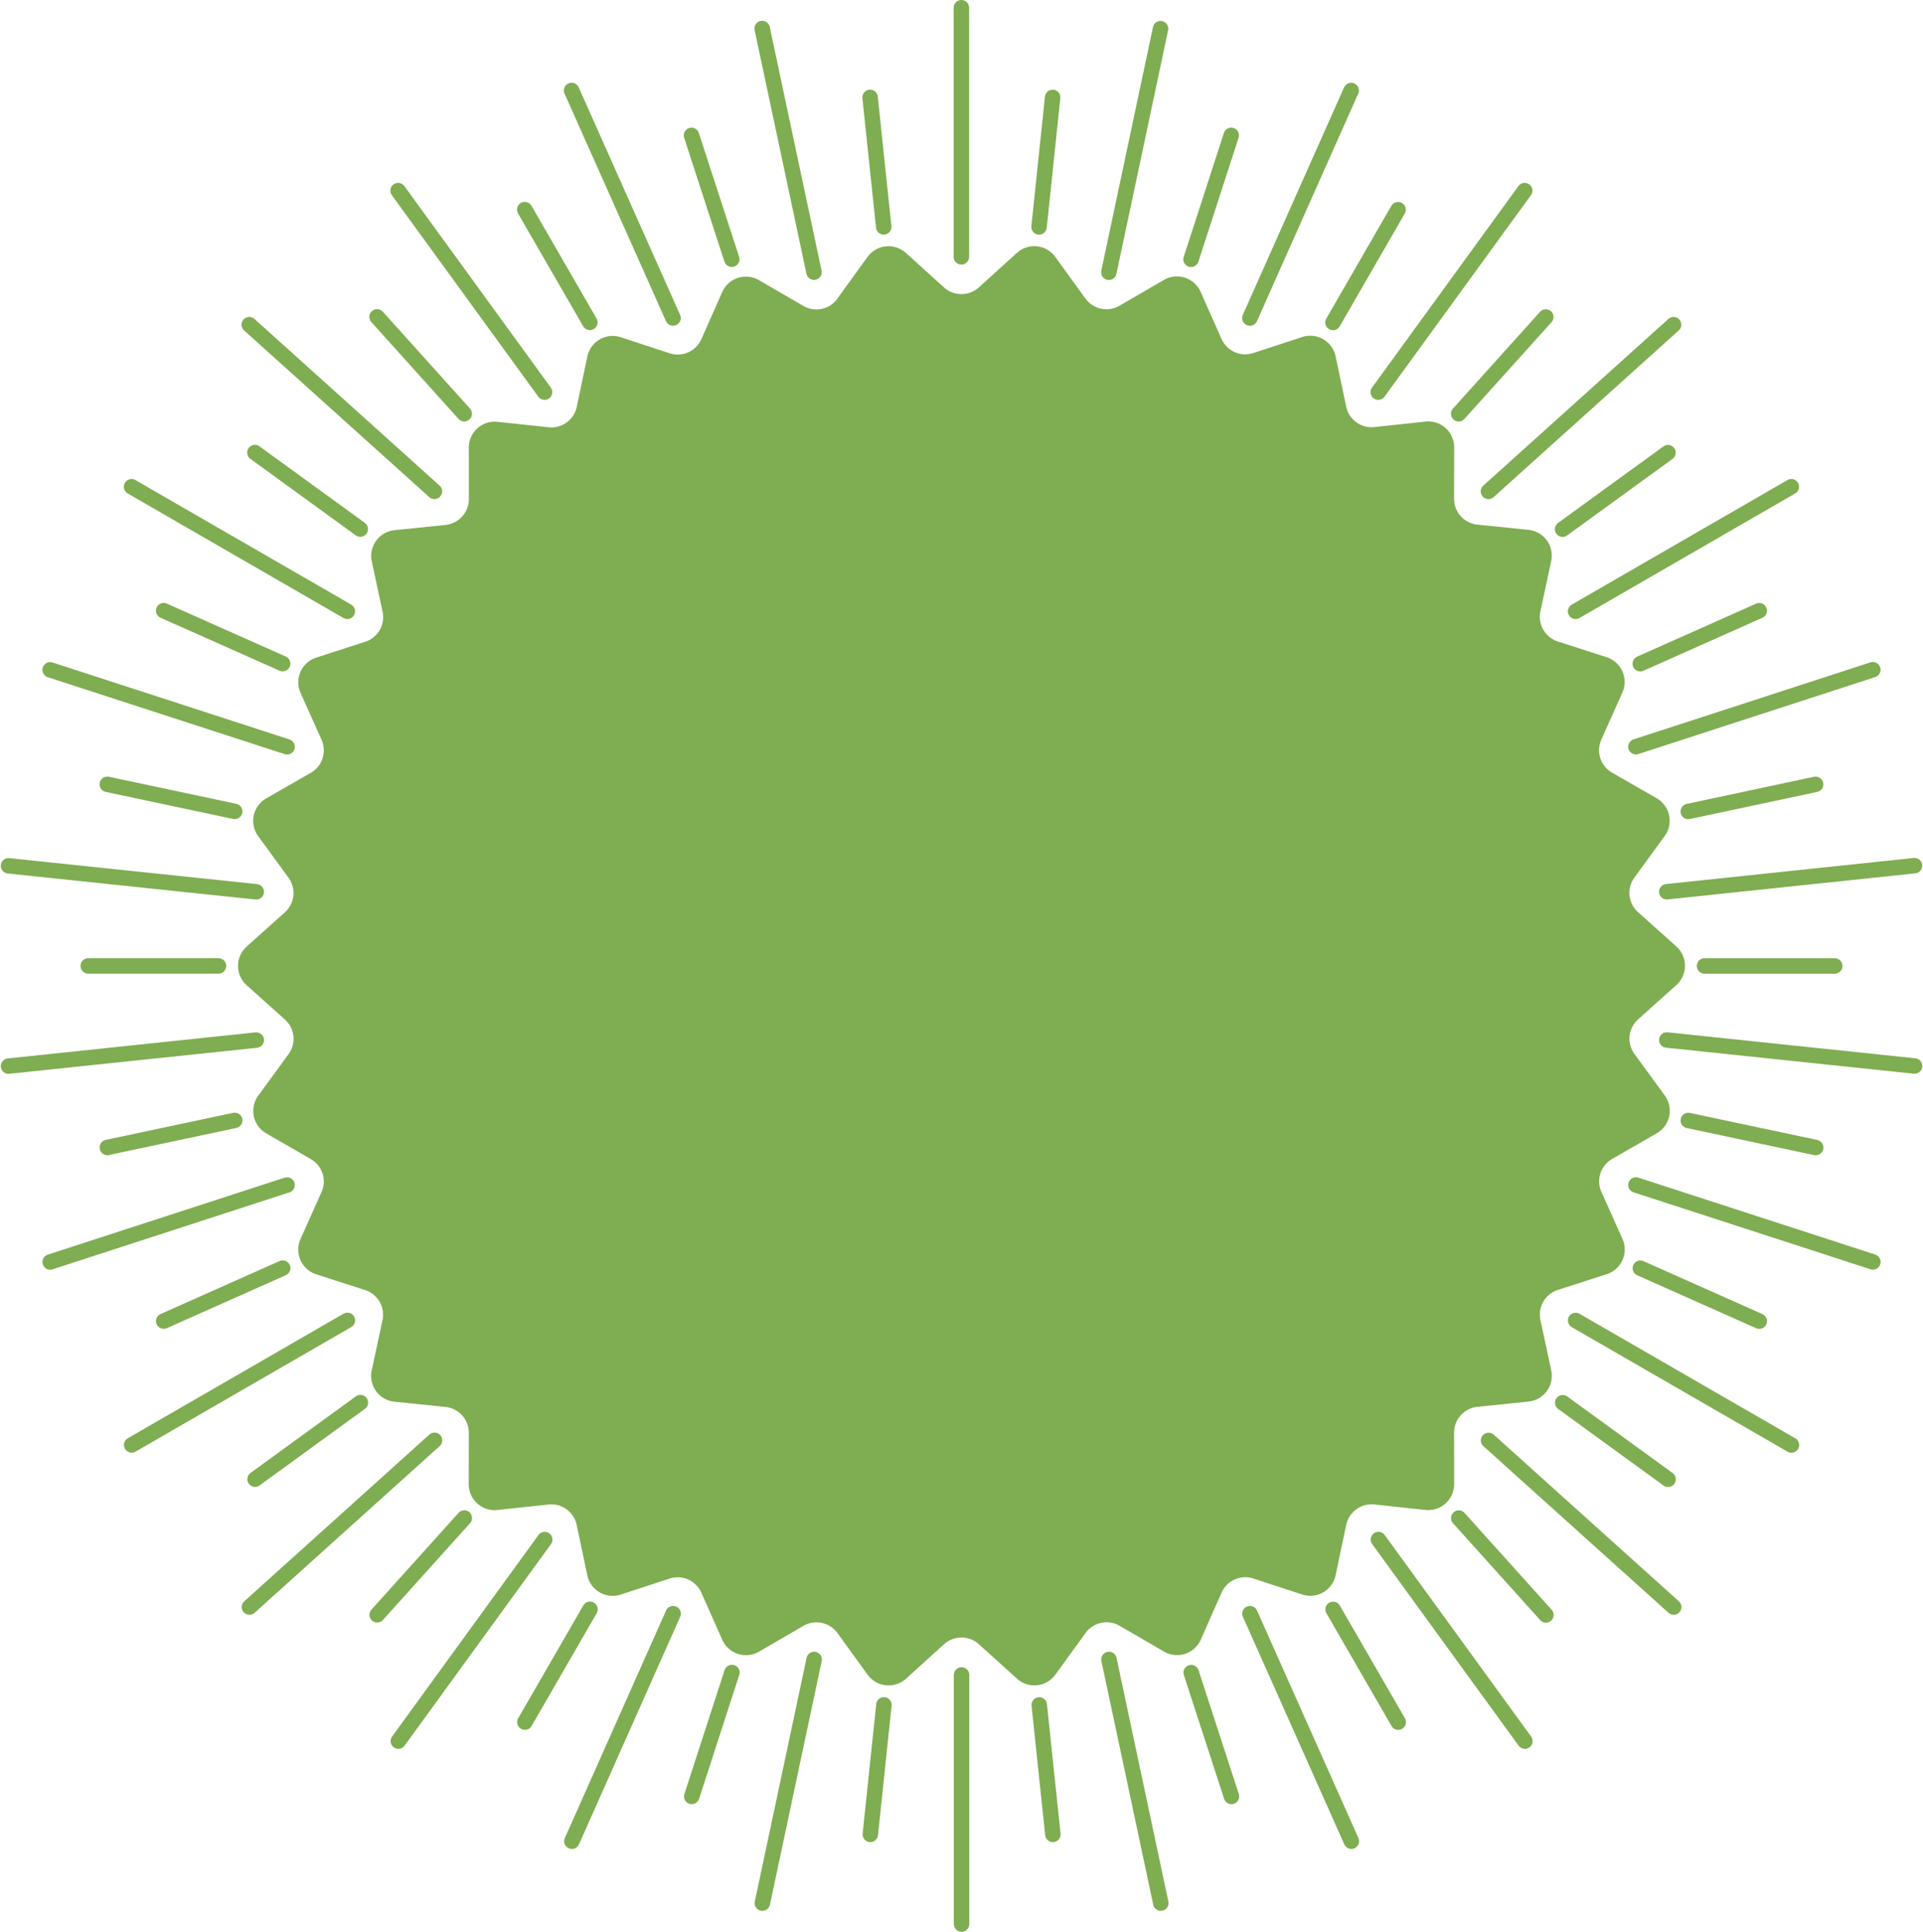
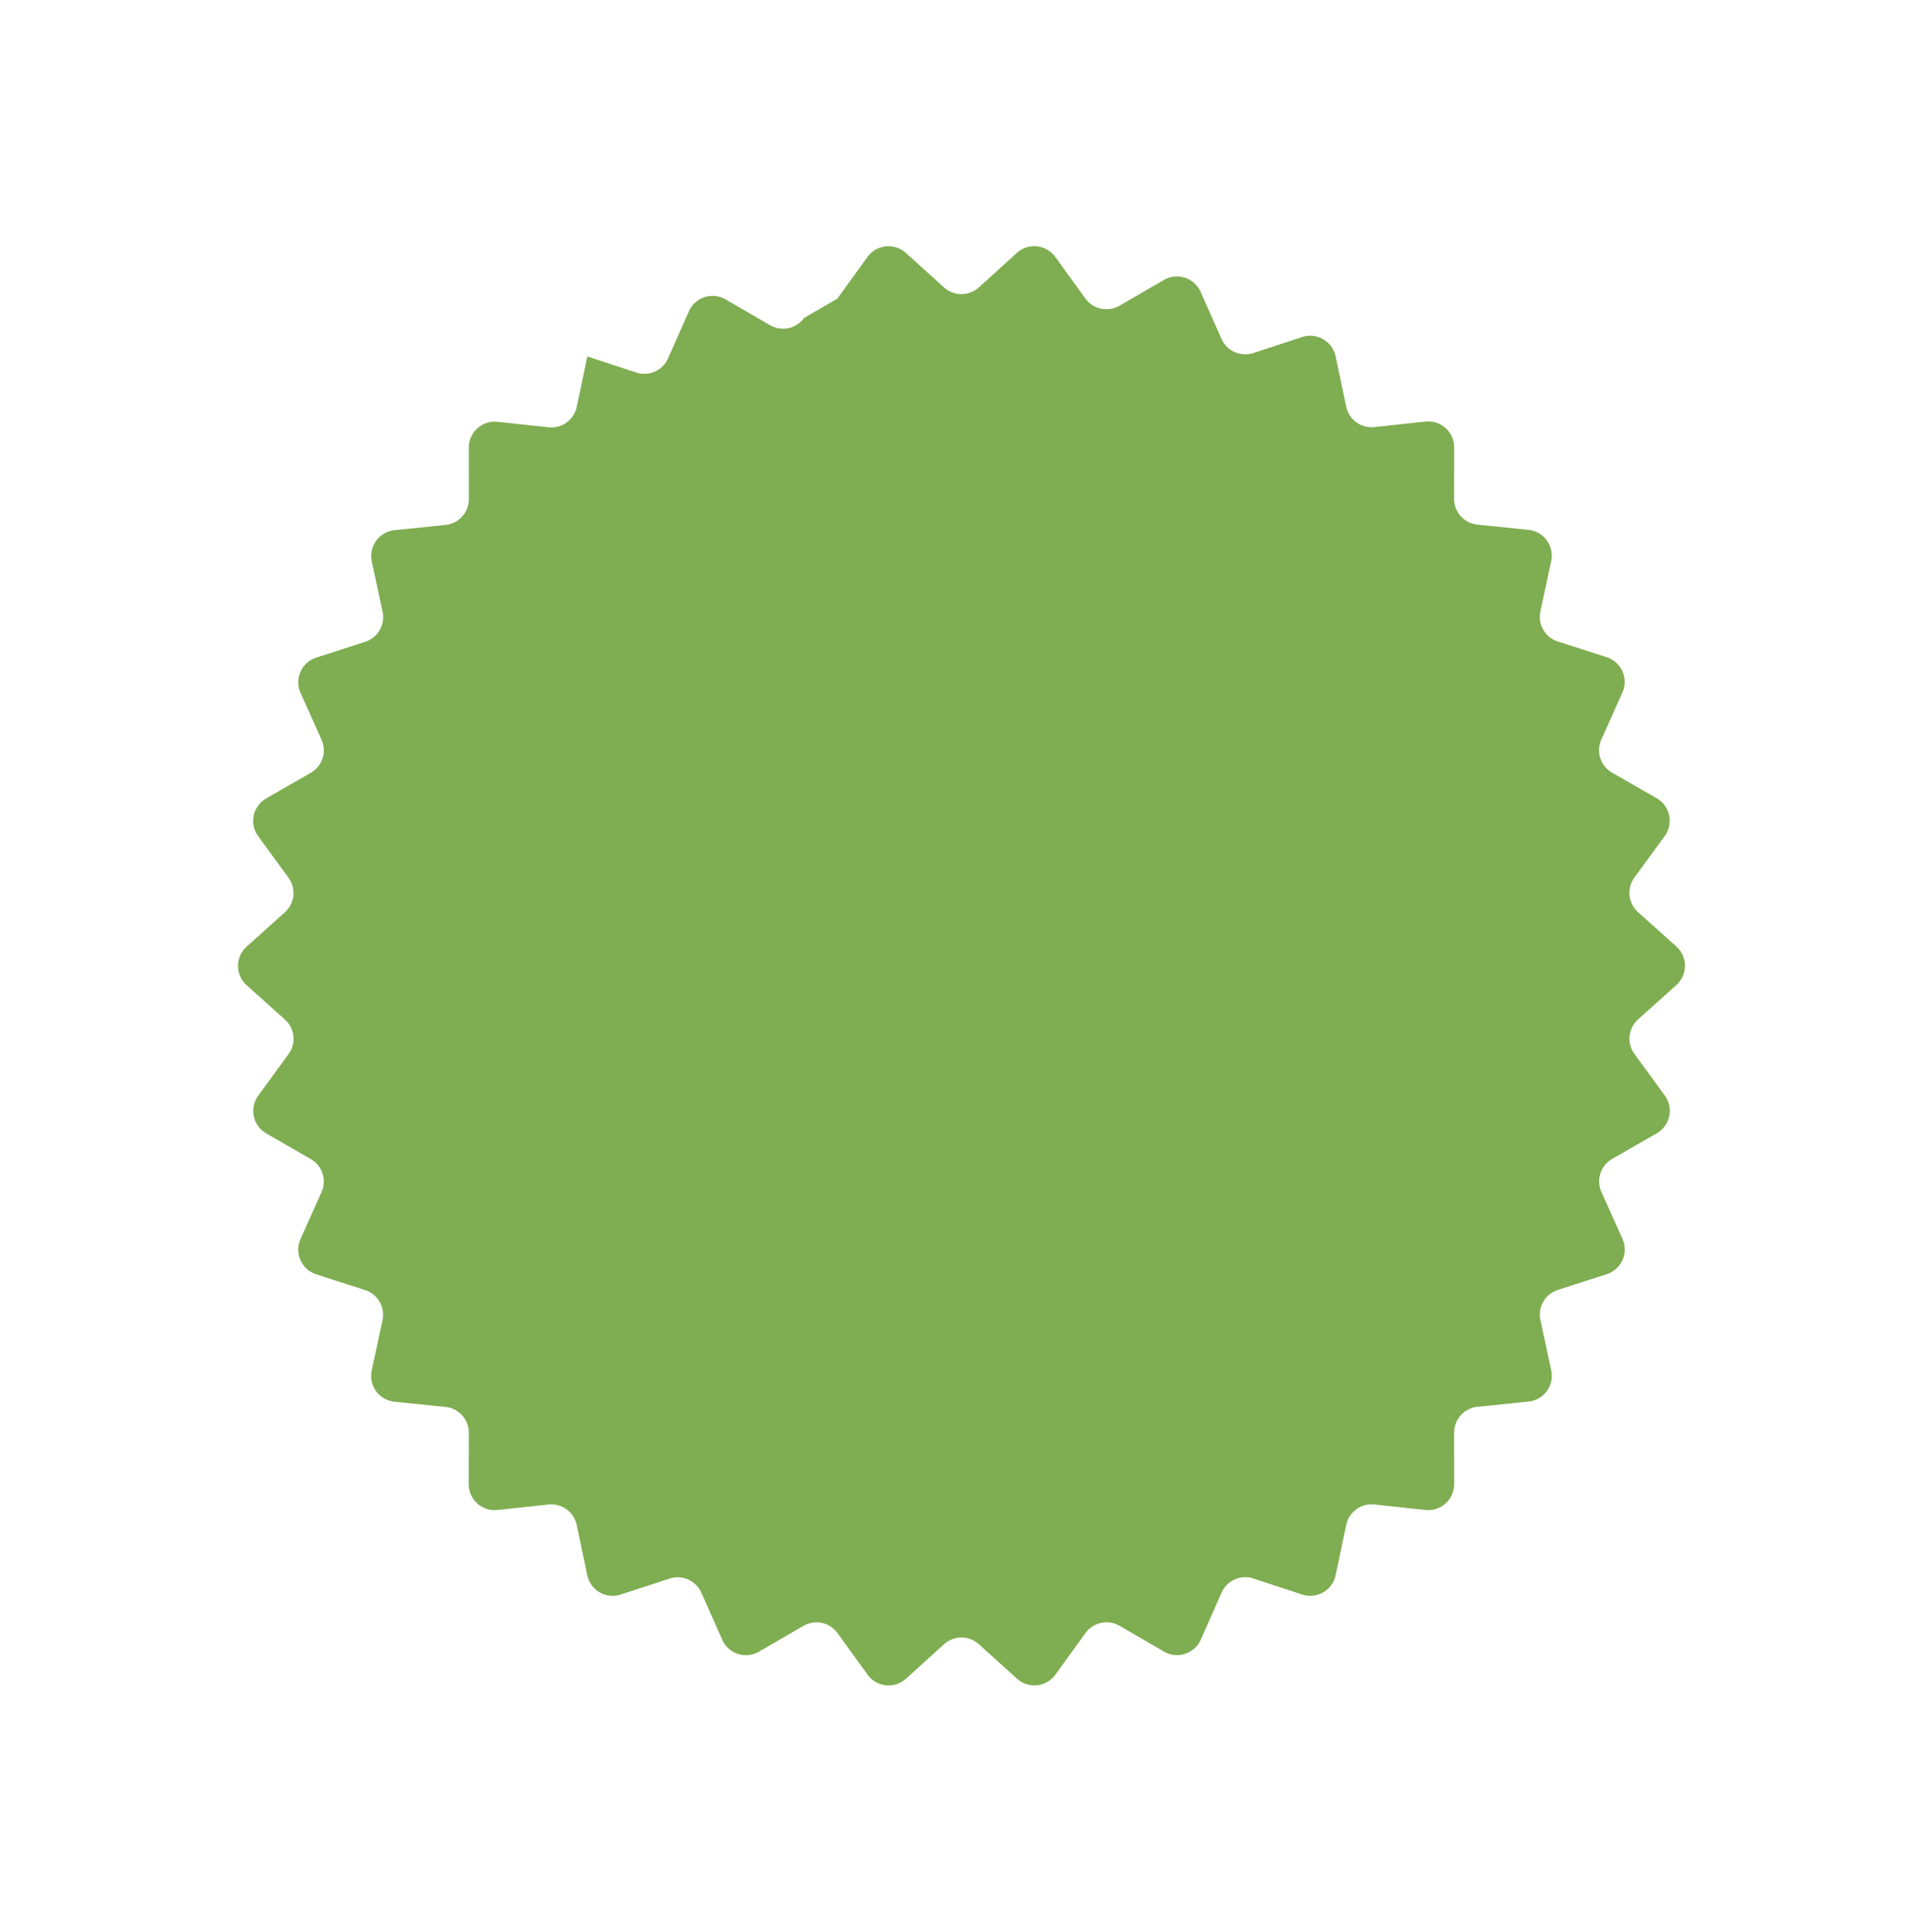
<svg xmlns="http://www.w3.org/2000/svg" width="248.848" height="250.016" viewBox="0 0 248.848 250.016">
  <g id="vendredi15" transform="translate(1.099 1)">
    <g id="Groupe_4380-4" data-name="Groupe 4380-4">
-       <path id="Tracé_20607-4" data-name="Tracé 20607-4" d="M621.394,606.107l3.908-5.4a3.355,3.355,0,0,1,4.686-.744c.095.069.185.144.272.221l4.946,4.473a3.355,3.355,0,0,0,4.492,0l4.944-4.483a3.355,3.355,0,0,1,4.737.255,3.087,3.087,0,0,1,.215.266l3.91,5.4a3.357,3.357,0,0,0,4.394.934l5.767-3.348a3.356,3.356,0,0,1,4.583,1.228c.057.1.111.205.158.312l2.71,6.1a3.352,3.352,0,0,0,4.1,1.826l6.34-2.074a3.356,3.356,0,0,1,4.228,2.153,3.293,3.293,0,0,1,.091.339l1.374,6.525a3.357,3.357,0,0,0,3.634,2.639l6.63-.713A3.354,3.354,0,0,1,701.2,625a3.42,3.42,0,0,1,.02.349l-.014,6.662a3.354,3.354,0,0,0,3.006,3.338l6.632.681a3.355,3.355,0,0,1,2.988,3.687c-.014.116-.031.233-.055.347l-1.4,6.517a3.355,3.355,0,0,0,2.238,3.89l6.348,2.045a3.358,3.358,0,0,1,2.153,4.23c-.037.111-.079.219-.126.326l-2.73,6.107a3.357,3.357,0,0,0,1.388,4.271l5.783,3.32a3.36,3.36,0,0,1,1.038,4.877l-3.932,5.389a3.357,3.357,0,0,0,.47,4.467l4.966,4.449a3.356,3.356,0,0,1,.249,4.739c-.079.087-.162.168-.247.247l-4.966,4.453a3.355,3.355,0,0,0-.462,4.465l3.932,5.387a3.357,3.357,0,0,1-.742,4.688,3.482,3.482,0,0,1-.294.189l-5.783,3.322a3.357,3.357,0,0,0-1.388,4.273L723,727.8a3.355,3.355,0,0,1-1.7,4.429c-.107.047-.215.089-.326.126l-6.346,2.047a3.355,3.355,0,0,0-2.246,3.892l1.4,6.519a3.357,3.357,0,0,1-2.586,3.979,3.468,3.468,0,0,1-.347.053l-6.632.685a3.356,3.356,0,0,0-3.006,3.338l.006,6.672a3.355,3.355,0,0,1-3.355,3.354,3.42,3.42,0,0,1-.349-.018l-6.63-.711a3.357,3.357,0,0,0-3.634,2.639l-1.372,6.525a3.354,3.354,0,0,1-3.981,2.582,3.4,3.4,0,0,1-.332-.089l-6.34-2.08a3.353,3.353,0,0,0-4.1,1.826l-2.7,6.1a3.356,3.356,0,0,1-4.431,1.7,3.086,3.086,0,0,1-.312-.16l-5.768-3.346a3.356,3.356,0,0,0-4.394.934l-3.908,5.4a3.353,3.353,0,0,1-4.686.742,3.231,3.231,0,0,1-.274-.221l-4.946-4.473a3.354,3.354,0,0,0-4.49,0l-4.942,4.48a3.355,3.355,0,0,1-4.737-.255c-.077-.085-.15-.176-.217-.266l-3.908-5.4a3.355,3.355,0,0,0-4.394-.932l-5.767,3.348a3.356,3.356,0,0,1-4.583-1.228c-.057-.1-.11-.205-.158-.312l-2.71-6.1a3.354,3.354,0,0,0-4.1-1.826l-6.34,2.074a3.354,3.354,0,0,1-4.226-2.155,3.41,3.41,0,0,1-.091-.336l-1.374-6.525a3.352,3.352,0,0,0-3.634-2.641l-6.63.711a3.353,3.353,0,0,1-3.687-2.984,2.948,2.948,0,0,1-.02-.351l.014-6.662a3.357,3.357,0,0,0-3.006-3.338l-6.634-.681a3.356,3.356,0,0,1-2.986-3.687,3.41,3.41,0,0,1,.055-.346l1.4-6.521a3.353,3.353,0,0,0-2.24-3.889l-6.346-2.049a3.353,3.353,0,0,1-2.153-4.228,3.284,3.284,0,0,1,.124-.326l2.726-6.087a3.353,3.353,0,0,0-1.39-4.269l-5.767-3.326a3.356,3.356,0,0,1-1.23-4.583c.059-.1.124-.2.193-.294l3.93-5.386a3.354,3.354,0,0,0-.47-4.467l-4.966-4.451a3.355,3.355,0,0,1-.247-4.737,2.906,2.906,0,0,1,.247-.247l4.964-4.453a3.354,3.354,0,0,0,.464-4.465l-3.932-5.385a3.355,3.355,0,0,1,.742-4.686c.095-.069.193-.132.294-.192l5.783-3.322a3.355,3.355,0,0,0,1.388-4.271l-2.724-6.079a3.354,3.354,0,0,1,1.7-4.429,3.046,3.046,0,0,1,.328-.126l6.346-2.049a3.353,3.353,0,0,0,2.246-3.888l-1.4-6.52a3.357,3.357,0,0,1,2.586-3.979c.115-.024.229-.042.345-.055l6.634-.683a3.358,3.358,0,0,0,3-3.34l-.006-6.672a3.353,3.353,0,0,1,3.355-3.353,3.448,3.448,0,0,1,.349.018l6.63.711a3.354,3.354,0,0,0,3.634-2.641l1.372-6.527a3.357,3.357,0,0,1,3.983-2.58,3.114,3.114,0,0,1,.33.089l6.34,2.082a3.354,3.354,0,0,0,4.1-1.828l2.7-6.1a3.355,3.355,0,0,1,4.429-1.7,2.926,2.926,0,0,1,.314.16l5.767,3.345a3.355,3.355,0,0,0,4.394-.936" transform="translate(-514.14 -568.454)" fill="#7fad51" />
-       <path id="Tracé_20608-4" data-name="Tracé 20608-4" d="M640.289,595.283l1.763,16.761m21.86-16.756-1.759,16.76m24.87-11.849-5.2,16.039m26.788-6.421-8.422,14.6m27.538-.711-11.272,12.524m27.085,5.033L729.9,651.167m25.448,10.554-15.394,6.855m22.691,15.615L746.168,687.7m18.954,19.993-16.85,0m14.383,23.5-16.481-3.5m9.184,25.973-15.394-6.853m3.588,27.315-13.633-9.906m-2.173,27.465L716.468,779.15m-7.834,26.413-8.428-14.594m-13.153,24.207-5.211-16.027m-17.9,20.942-1.763-16.76m-21.86,16.756,1.759-16.76m-24.868,11.847,5.2-16.037m-26.79,6.421,8.424-14.6m-27.539.711,11.272-12.526M560.7,774.115l13.631-9.906m-25.448-10.554,15.394-6.855m-22.691-15.617,16.481-3.5m-18.954-19.995,16.852,0m-14.387-23.5,16.483,3.5m-9.184-25.973,15.394,6.853m-3.59-27.313,13.635,9.9m2.173-27.465,11.278,12.532m7.834-26.413,8.426,14.594M617.178,600.2l5.211,16.029m29.71-32.55,0,32.242m25.776-29.532-6.687,31.528m31.354-23.526-13.106,29.451m35.562-16.493-18.947,26.082m38.213-8.732-23.954,21.576m39.192-.6-27.915,16.122m38.463,7.558-30.657,9.966m36.049,15.394-32.056,3.375m32.06,22.553-32.06-3.367M770.055,746l-30.661-9.96m20.121,33.653-27.921-16.116m12.688,37.092L720.323,769.1m4.7,38.917-18.954-26.092m-3.5,39.046-13.124-29.449m-11.537,37.463L671.2,797.448m-19.075,34.247,0-32.242m-25.776,29.534,6.7-31.537M601.7,820.975l13.1-29.453m-35.558,16.493,18.943-26.084m-38.211,8.732,23.952-21.576m-39.192.6,27.915-16.122m-38.461-7.558,30.655-9.964M528.8,720.657l32.058-3.371m-32.062-22.553,32.06,3.365m-26.674-28.727,30.661,9.96M544.72,645.678l27.917,16.116M559.953,624.7l23.958,21.57m-4.7-38.919,18.953,26.08m3.5-39.046,13.124,29.449m11.537-37.465,6.707,31.535" transform="translate(-528.793 -583.679)" fill="#64a487" stroke="#7fad51" stroke-linecap="round" stroke-linejoin="round" stroke-width="2" />
+       <path id="Tracé_20607-4" data-name="Tracé 20607-4" d="M621.394,606.107l3.908-5.4a3.355,3.355,0,0,1,4.686-.744c.095.069.185.144.272.221l4.946,4.473a3.355,3.355,0,0,0,4.492,0l4.944-4.483a3.355,3.355,0,0,1,4.737.255,3.087,3.087,0,0,1,.215.266l3.91,5.4a3.357,3.357,0,0,0,4.394.934l5.767-3.348a3.356,3.356,0,0,1,4.583,1.228c.057.1.111.205.158.312l2.71,6.1a3.352,3.352,0,0,0,4.1,1.826l6.34-2.074a3.356,3.356,0,0,1,4.228,2.153,3.293,3.293,0,0,1,.091.339l1.374,6.525a3.357,3.357,0,0,0,3.634,2.639l6.63-.713A3.354,3.354,0,0,1,701.2,625a3.42,3.42,0,0,1,.02.349l-.014,6.662a3.354,3.354,0,0,0,3.006,3.338l6.632.681a3.355,3.355,0,0,1,2.988,3.687c-.014.116-.031.233-.055.347l-1.4,6.517a3.355,3.355,0,0,0,2.238,3.89l6.348,2.045a3.358,3.358,0,0,1,2.153,4.23c-.037.111-.079.219-.126.326l-2.73,6.107a3.357,3.357,0,0,0,1.388,4.271l5.783,3.32a3.36,3.36,0,0,1,1.038,4.877l-3.932,5.389a3.357,3.357,0,0,0,.47,4.467l4.966,4.449a3.356,3.356,0,0,1,.249,4.739c-.079.087-.162.168-.247.247l-4.966,4.453a3.355,3.355,0,0,0-.462,4.465l3.932,5.387a3.357,3.357,0,0,1-.742,4.688,3.482,3.482,0,0,1-.294.189l-5.783,3.322a3.357,3.357,0,0,0-1.388,4.273L723,727.8a3.355,3.355,0,0,1-1.7,4.429c-.107.047-.215.089-.326.126l-6.346,2.047a3.355,3.355,0,0,0-2.246,3.892l1.4,6.519a3.357,3.357,0,0,1-2.586,3.979,3.468,3.468,0,0,1-.347.053l-6.632.685a3.356,3.356,0,0,0-3.006,3.338l.006,6.672a3.355,3.355,0,0,1-3.355,3.354,3.42,3.42,0,0,1-.349-.018l-6.63-.711a3.357,3.357,0,0,0-3.634,2.639l-1.372,6.525a3.354,3.354,0,0,1-3.981,2.582,3.4,3.4,0,0,1-.332-.089l-6.34-2.08a3.353,3.353,0,0,0-4.1,1.826l-2.7,6.1a3.356,3.356,0,0,1-4.431,1.7,3.086,3.086,0,0,1-.312-.16l-5.768-3.346a3.356,3.356,0,0,0-4.394.934l-3.908,5.4a3.353,3.353,0,0,1-4.686.742,3.231,3.231,0,0,1-.274-.221l-4.946-4.473a3.354,3.354,0,0,0-4.49,0l-4.942,4.48a3.355,3.355,0,0,1-4.737-.255c-.077-.085-.15-.176-.217-.266l-3.908-5.4a3.355,3.355,0,0,0-4.394-.932l-5.767,3.348a3.356,3.356,0,0,1-4.583-1.228c-.057-.1-.11-.205-.158-.312l-2.71-6.1a3.354,3.354,0,0,0-4.1-1.826l-6.34,2.074a3.354,3.354,0,0,1-4.226-2.155,3.41,3.41,0,0,1-.091-.336l-1.374-6.525a3.352,3.352,0,0,0-3.634-2.641l-6.63.711a3.353,3.353,0,0,1-3.687-2.984,2.948,2.948,0,0,1-.02-.351l.014-6.662a3.357,3.357,0,0,0-3.006-3.338l-6.634-.681a3.356,3.356,0,0,1-2.986-3.687,3.41,3.41,0,0,1,.055-.346l1.4-6.521a3.353,3.353,0,0,0-2.24-3.889l-6.346-2.049a3.353,3.353,0,0,1-2.153-4.228,3.284,3.284,0,0,1,.124-.326l2.726-6.087a3.353,3.353,0,0,0-1.39-4.269l-5.767-3.326a3.356,3.356,0,0,1-1.23-4.583c.059-.1.124-.2.193-.294l3.93-5.386a3.354,3.354,0,0,0-.47-4.467l-4.966-4.451a3.355,3.355,0,0,1-.247-4.737,2.906,2.906,0,0,1,.247-.247l4.964-4.453a3.354,3.354,0,0,0,.464-4.465l-3.932-5.385a3.355,3.355,0,0,1,.742-4.686c.095-.069.193-.132.294-.192l5.783-3.322a3.355,3.355,0,0,0,1.388-4.271l-2.724-6.079a3.354,3.354,0,0,1,1.7-4.429,3.046,3.046,0,0,1,.328-.126l6.346-2.049a3.353,3.353,0,0,0,2.246-3.888l-1.4-6.52a3.357,3.357,0,0,1,2.586-3.979c.115-.024.229-.042.345-.055l6.634-.683a3.358,3.358,0,0,0,3-3.34l-.006-6.672a3.353,3.353,0,0,1,3.355-3.353,3.448,3.448,0,0,1,.349.018l6.63.711a3.354,3.354,0,0,0,3.634-2.641l1.372-6.527l6.34,2.082a3.354,3.354,0,0,0,4.1-1.828l2.7-6.1a3.355,3.355,0,0,1,4.429-1.7,2.926,2.926,0,0,1,.314.16l5.767,3.345a3.355,3.355,0,0,0,4.394-.936" transform="translate(-514.14 -568.454)" fill="#7fad51" />
    </g>
  </g>
</svg>